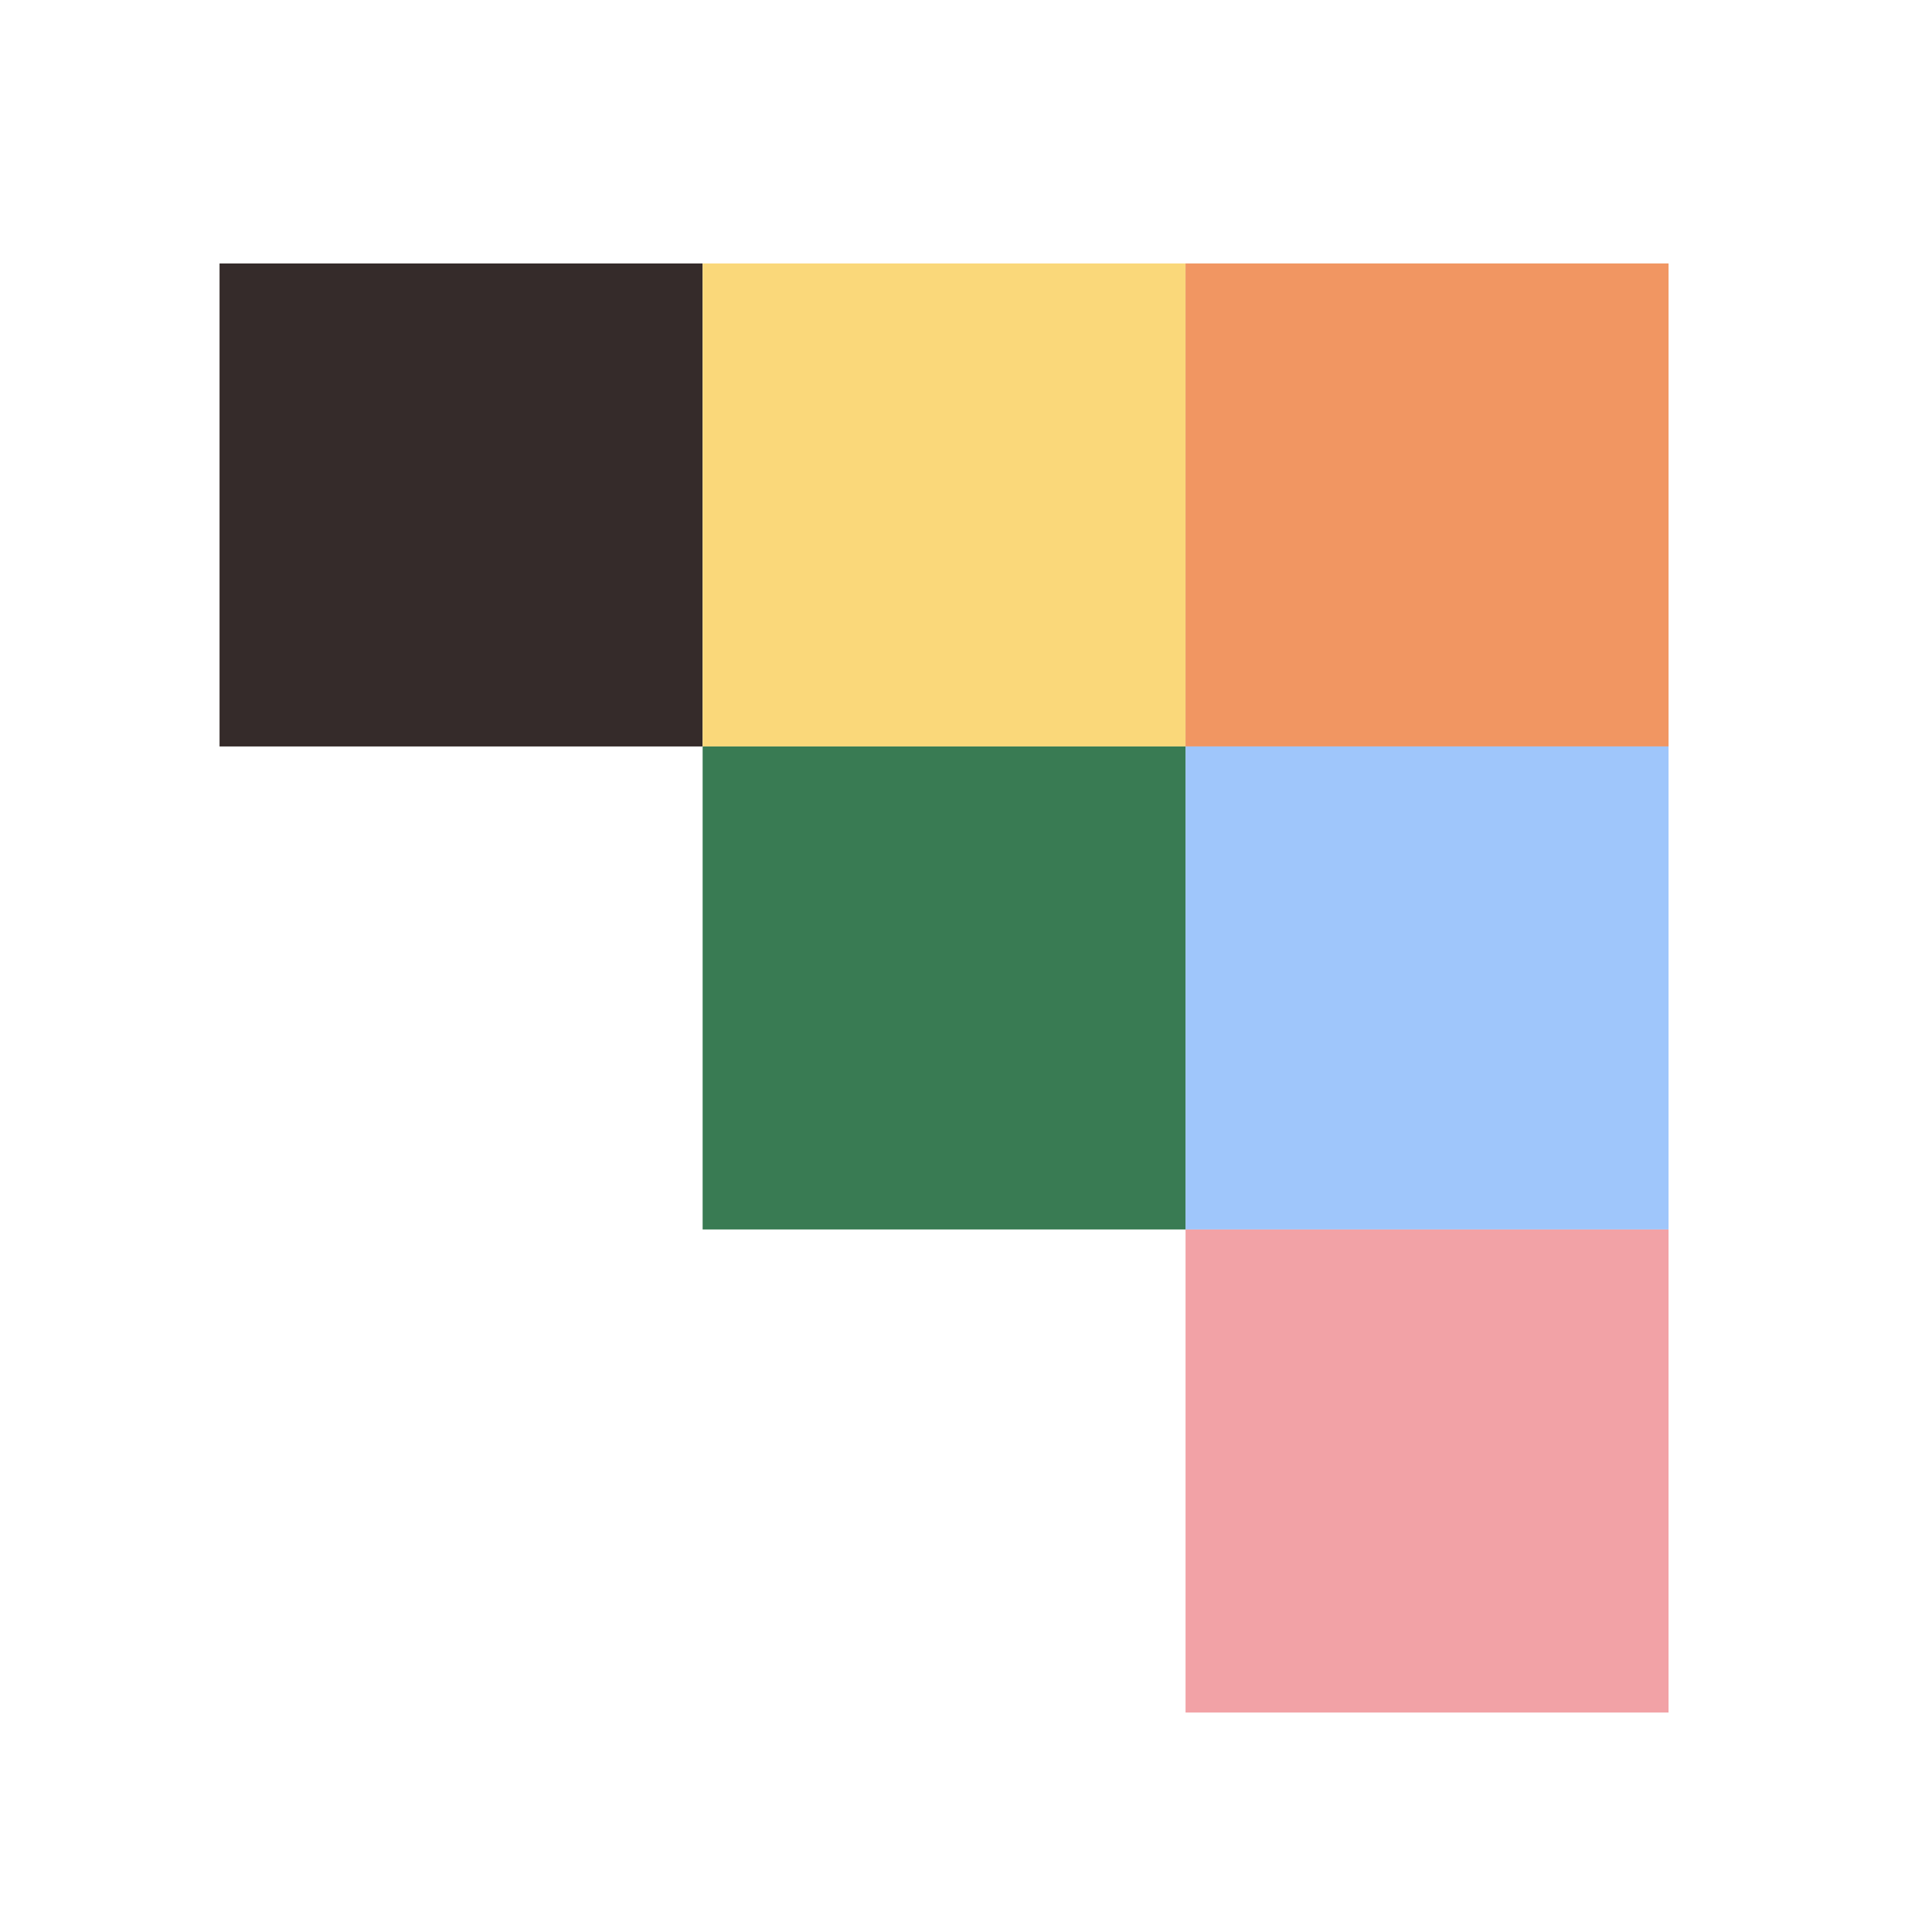
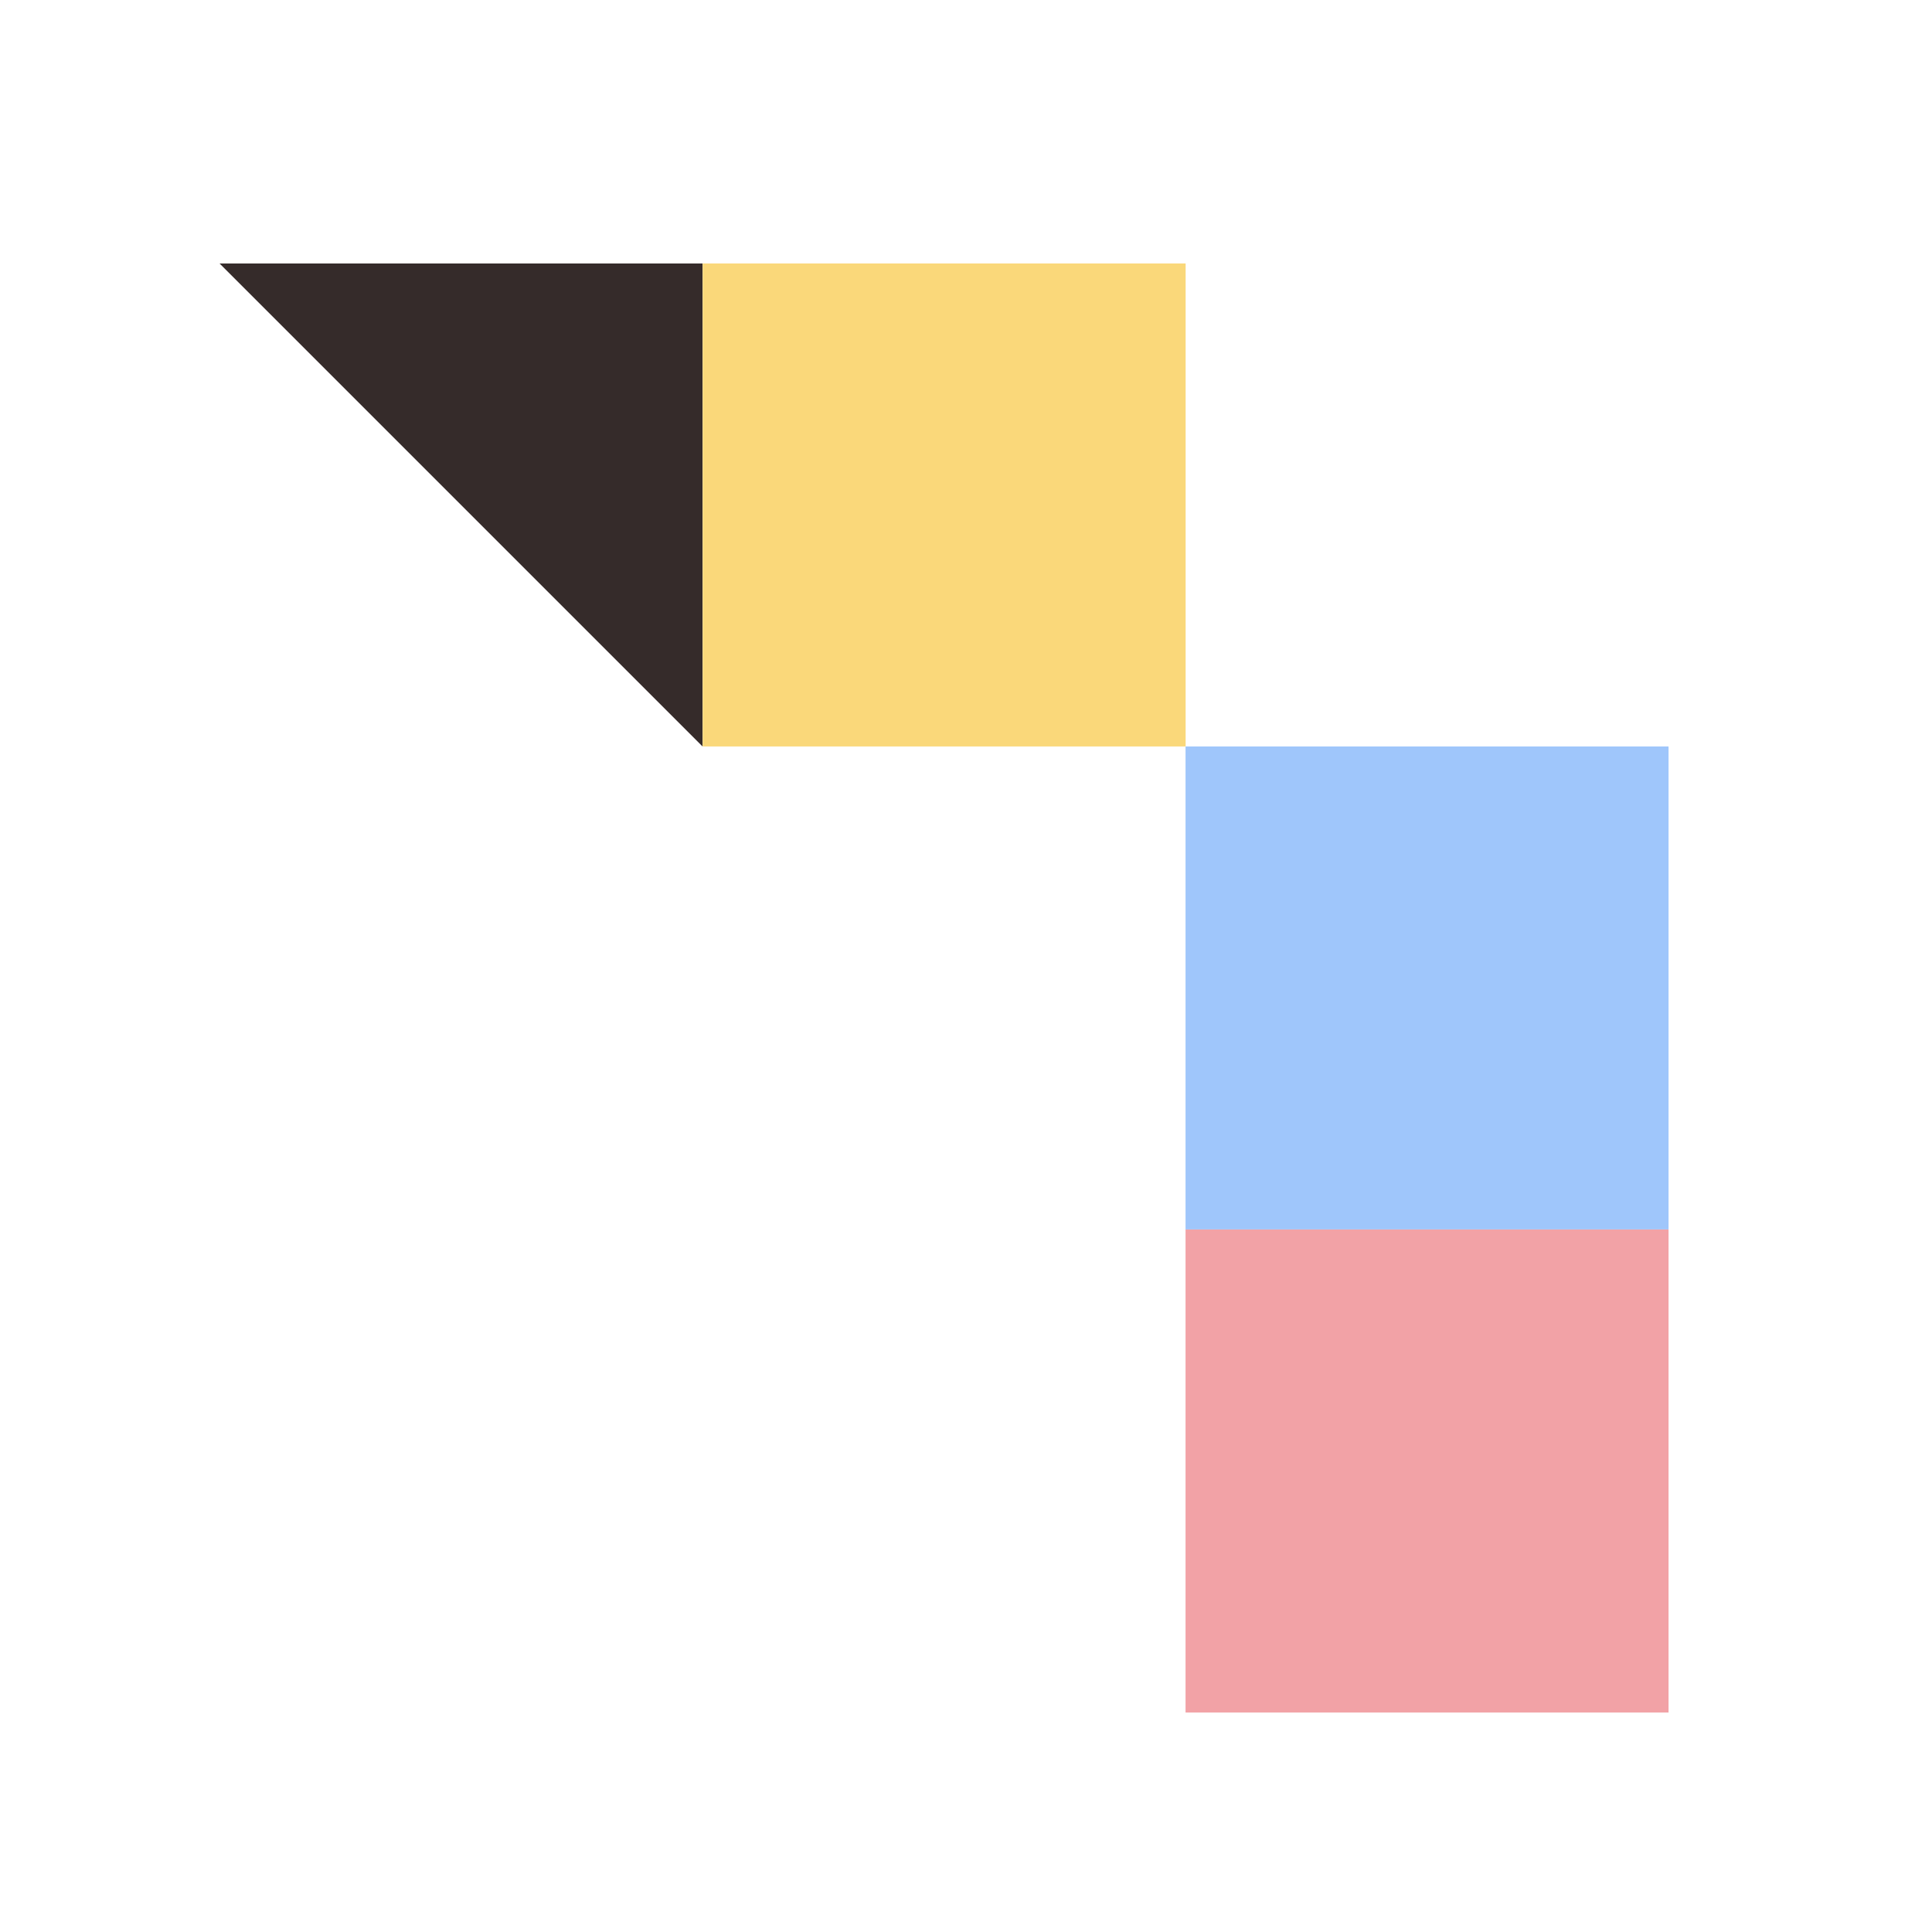
<svg xmlns="http://www.w3.org/2000/svg" width="44" height="44" viewBox="0 0 44 44">
-   <path id="Path" fill="#352b2a" stroke="none" d="M 5 6 L 16 6 L 16 17 L 5 17 Z" />
+   <path id="Path" fill="#352b2a" stroke="none" d="M 5 6 L 16 6 L 16 17 Z" />
  <path id="path1" fill="#fad87a" stroke="none" d="M 16.002 6 L 27.002 6 L 27.002 17 L 16.002 17 Z" />
-   <path id="path2" fill="#d9d9d9" stroke="none" d="M 27 6 L 38 6 L 38 17 L 27 17 Z" />
-   <path id="path3" fill="#f19662" stroke="none" d="M 27 6 L 38 6 L 38 17 L 27 17 Z" />
-   <path id="path4" fill="#397b53" stroke="none" d="M 16.002 17 L 27.002 17 L 27.002 28 L 16.002 28 Z" />
  <path id="path5" fill="#9fc6fb" stroke="none" d="M 27 17 L 38 17 L 38 28 L 27 28 Z" />
  <path id="path6" fill="#f2a2a6" stroke="none" d="M 27 28.001 L 38 28.001 L 38 39.001 L 27 39.001 Z" />
</svg>